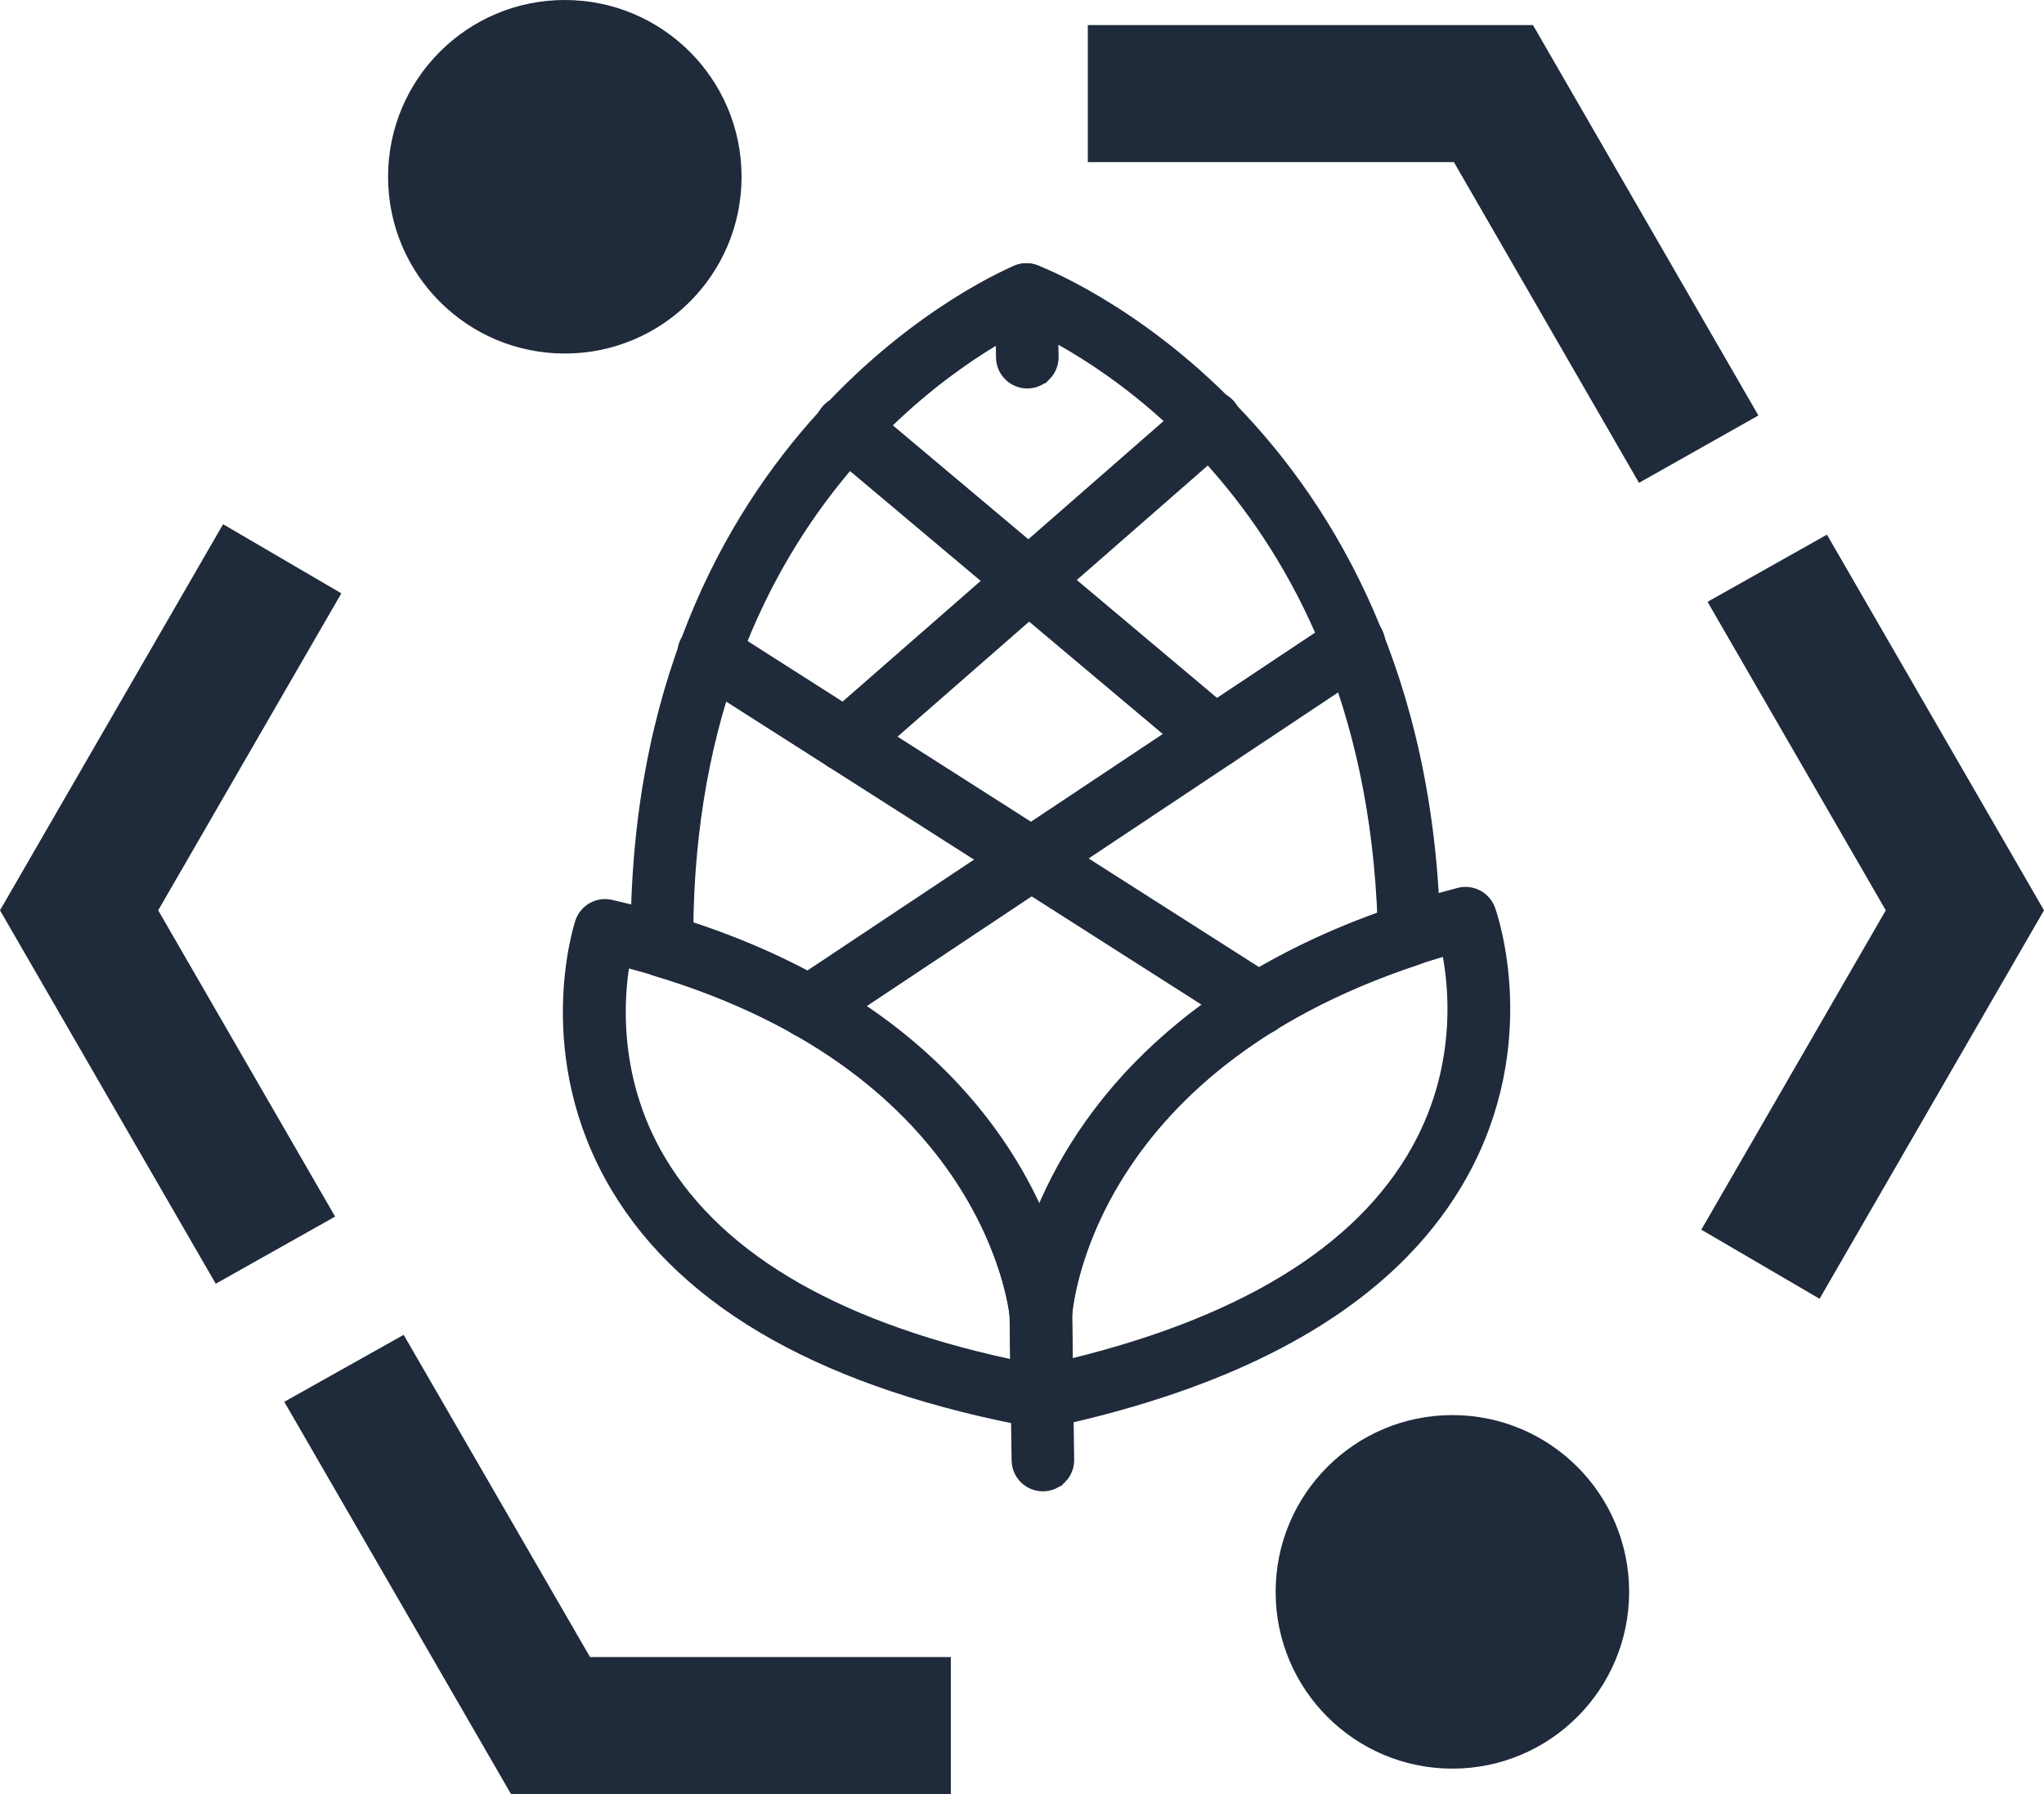
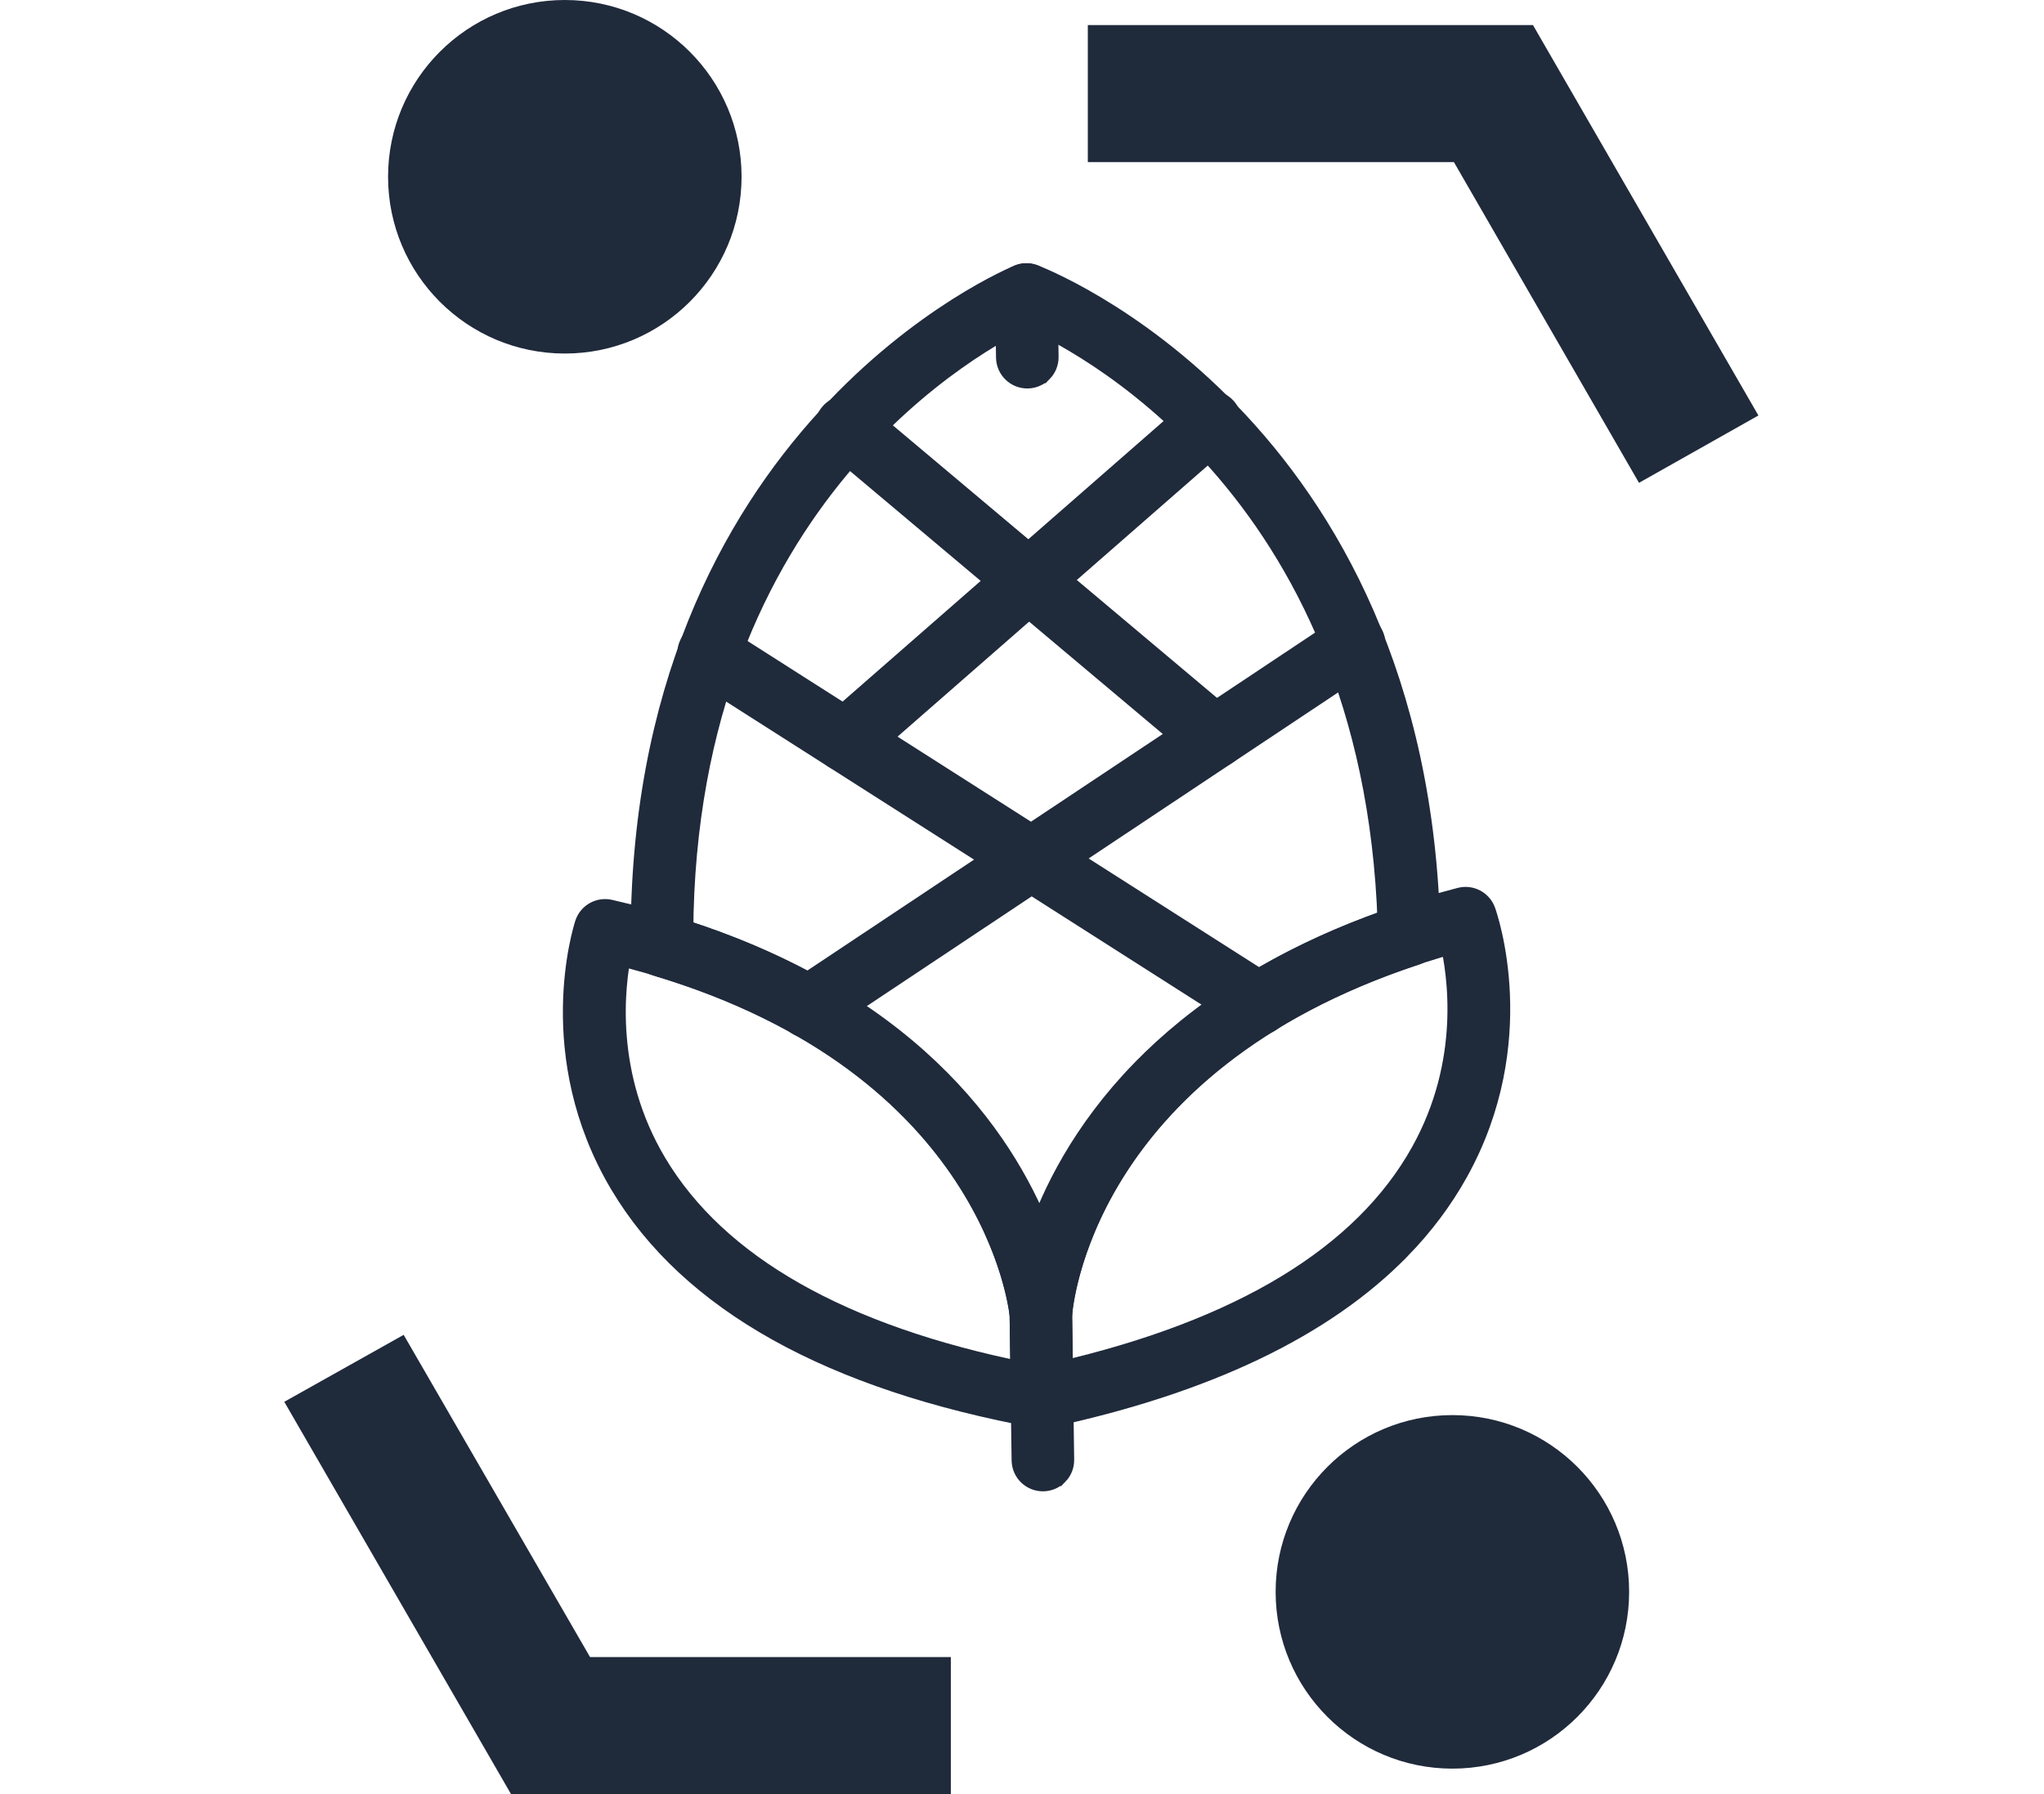
<svg xmlns="http://www.w3.org/2000/svg" id="Layer_1" data-name="Layer 1" viewBox="0 0 578.22 507.47">
  <defs>
    <style>
      .cls-1, .cls-2 {
        fill: #1f2a3b;
      }

      .cls-2 {
        stroke: #1f2a3b;
        stroke-miterlimit: 10;
        stroke-width: 8px;
      }
    </style>
  </defs>
  <g>
    <polygon class="cls-1" points="463.65 136.57 497.43 117.52 433.66 7.1 307.73 7.1 307.73 45.85 411.29 45.85 463.65 136.57" />
-     <polygon class="cls-1" points="44.75 257.49 96.56 167.83 63.11 148.28 0 257.49 61.03 363.11 94.8 344.12 44.75 257.49" />
    <polygon class="cls-1" points="114.19 377.57 80.42 396.51 144.56 507.47 268.98 507.47 268.98 468.72 166.92 468.72 114.19 377.57" />
-     <polygon class="cls-1" points="516.82 151.23 483.04 170.23 533.46 257.49 481.28 347.82 514.73 367.37 578.22 257.49 516.82 151.23" />
  </g>
  <circle class="cls-1" cx="159.78" cy="50" r="50" />
  <circle class="cls-1" cx="410.86" cy="450.27" r="50" />
  <g>
    <path class="cls-2" d="M345.87,122.67c-.09,.1-.19,.19-.29,.27l-103.2,90.18c-2.02,1.76-5.08,1.55-6.84-.46-1.76-2.02-1.49-5.09,.46-6.84l103.2-90.18c2.02-1.76,5.08-1.55,6.84,.46,1.67,1.92,1.57,4.77-.17,6.57Z" />
    <path class="cls-2" d="M386.57,185.57c-.23,.24-.5,.47-.79,.66l-154.29,102.68c-2.23,1.48-5.24,.88-6.72-1.35-1.48-2.23-.89-5.24,1.35-6.72l154.29-102.68c2.23-1.48,5.24-.88,6.72,1.35,1.29,1.93,1,4.46-.56,6.06Z" />
    <path class="cls-2" d="M347.13,211.82c-1.76,1.81-4.64,1.98-6.59,.33l-104.3-87.68c-2.05-1.72-2.31-4.78-.59-6.83,1.68-2.02,4.78-2.31,6.83-.59l104.3,87.68c2.05,1.72,2.31,4.78,.59,6.83-.08,.09-.15,.18-.24,.26Z" />
-     <path class="cls-2" d="M359.54,287.37c-1.57,1.62-4.11,1.97-6.08,.71l-155.61-99.2c-2.26-1.44-2.92-4.44-1.48-6.7,1.45-2.27,4.44-2.92,6.7-1.48l155.61,99.2c2.26,1.44,2.92,4.44,1.48,6.7-.18,.28-.39,.54-.62,.77Z" />
+     <path class="cls-2" d="M359.54,287.37c-1.57,1.62-4.11,1.97-6.08,.71l-155.61-99.2c-2.26-1.44-2.92-4.44-1.48-6.7,1.45-2.27,4.44-2.92,6.7-1.48l155.61,99.2Z" />
    <path class="cls-2" d="M294.09,104.41c-.87,.89-2.07,1.45-3.41,1.47-2.68,.04-4.88-2.1-4.92-4.78l-.25-17.72c-.04-2.68,2.1-4.88,4.78-4.92,2.68-.04,4.88,2.1,4.92,4.78l.25,17.72c.02,1.34-.5,2.56-1.37,3.45Z" />
    <path class="cls-2" d="M402.11,267.82c-.53,.55-1.19,.97-1.96,1.23-94.84,31.33-100.67,99.92-100.87,102.83-.18,2.52-2.25,4.49-4.78,4.52-2.52,.03-4.65-1.87-4.88-4.39-.29-2.97-8.11-71.3-103.74-99.92-2.04-.61-3.44-2.48-3.46-4.61-1.12-144.53,105.08-188.25,106.15-188.68,1.1-.43,2.33-.45,3.44-.05,1.08,.39,108.49,41.09,111.46,185.59,.03,1.33-.49,2.57-1.37,3.48Zm-78.45,35.71c15.38-15.82,37.69-31.31,70.04-42.53-4.15-125.14-89.88-166.7-103.25-172.42-13.17,6.12-97.72,50.33-98.33,175.28,67.85,21.41,92.91,62.47,102.04,87.13,4.38-12.93,12.91-30.39,29.5-47.46Z" />
    <path class="cls-2" d="M298.26,398.6c-.11,.11-.22,.22-.35,.32-1.11,.94-2.58,1.33-4.01,1.07-58.49-10.71-98.04-32.77-117.55-65.57-21.43-36.03-10.27-71.29-9.79-72.77,.78-2.38,3.24-3.77,5.69-3.22,117.77,26.92,126.94,111.85,127.01,112.7,0,.13,.02,.25,.02,.38l.34,23.64c.02,1.29-.48,2.53-1.37,3.45Zm-123.54-129.61c-2.04,9.91-5.05,35.35,10.06,60.63,17.42,29.14,52.75,49.22,105.07,59.73l-.25-17.48c-.54-5.07-10.13-76.94-114.88-102.88Z" />
    <path class="cls-2" d="M395.46,352.41c-21.46,22.08-54.85,38.03-99.67,47.56-1.42,.3-2.9-.05-4.03-.95-1.13-.91-1.8-2.27-1.82-3.72l-.34-23.64c0-.13,0-.25,0-.38,.05-.85,6.8-86,123.77-116.26,2.43-.63,4.93,.7,5.78,3.05,.53,1.47,12.68,36.4-7.72,73.02-4.26,7.64-9.59,14.75-15.97,21.32Zm-95.92,36.79c52.09-12.01,86.87-33.13,103.42-62.83,14.35-25.75,10.6-50.94,8.26-60.74-103.97,28.9-111.53,101.02-111.93,106.1l.25,17.48Z" />
    <path class="cls-2" d="M298.5,416.36c-.87,.89-2.07,1.45-3.41,1.47-2.68,.04-4.88-2.1-4.92-4.78l-.25-17.76c-.04-2.68,2.1-4.88,4.78-4.92s4.88,2.1,4.92,4.78l.25,17.76c.02,1.34-.5,2.56-1.37,3.45Z" />
  </g>
</svg>